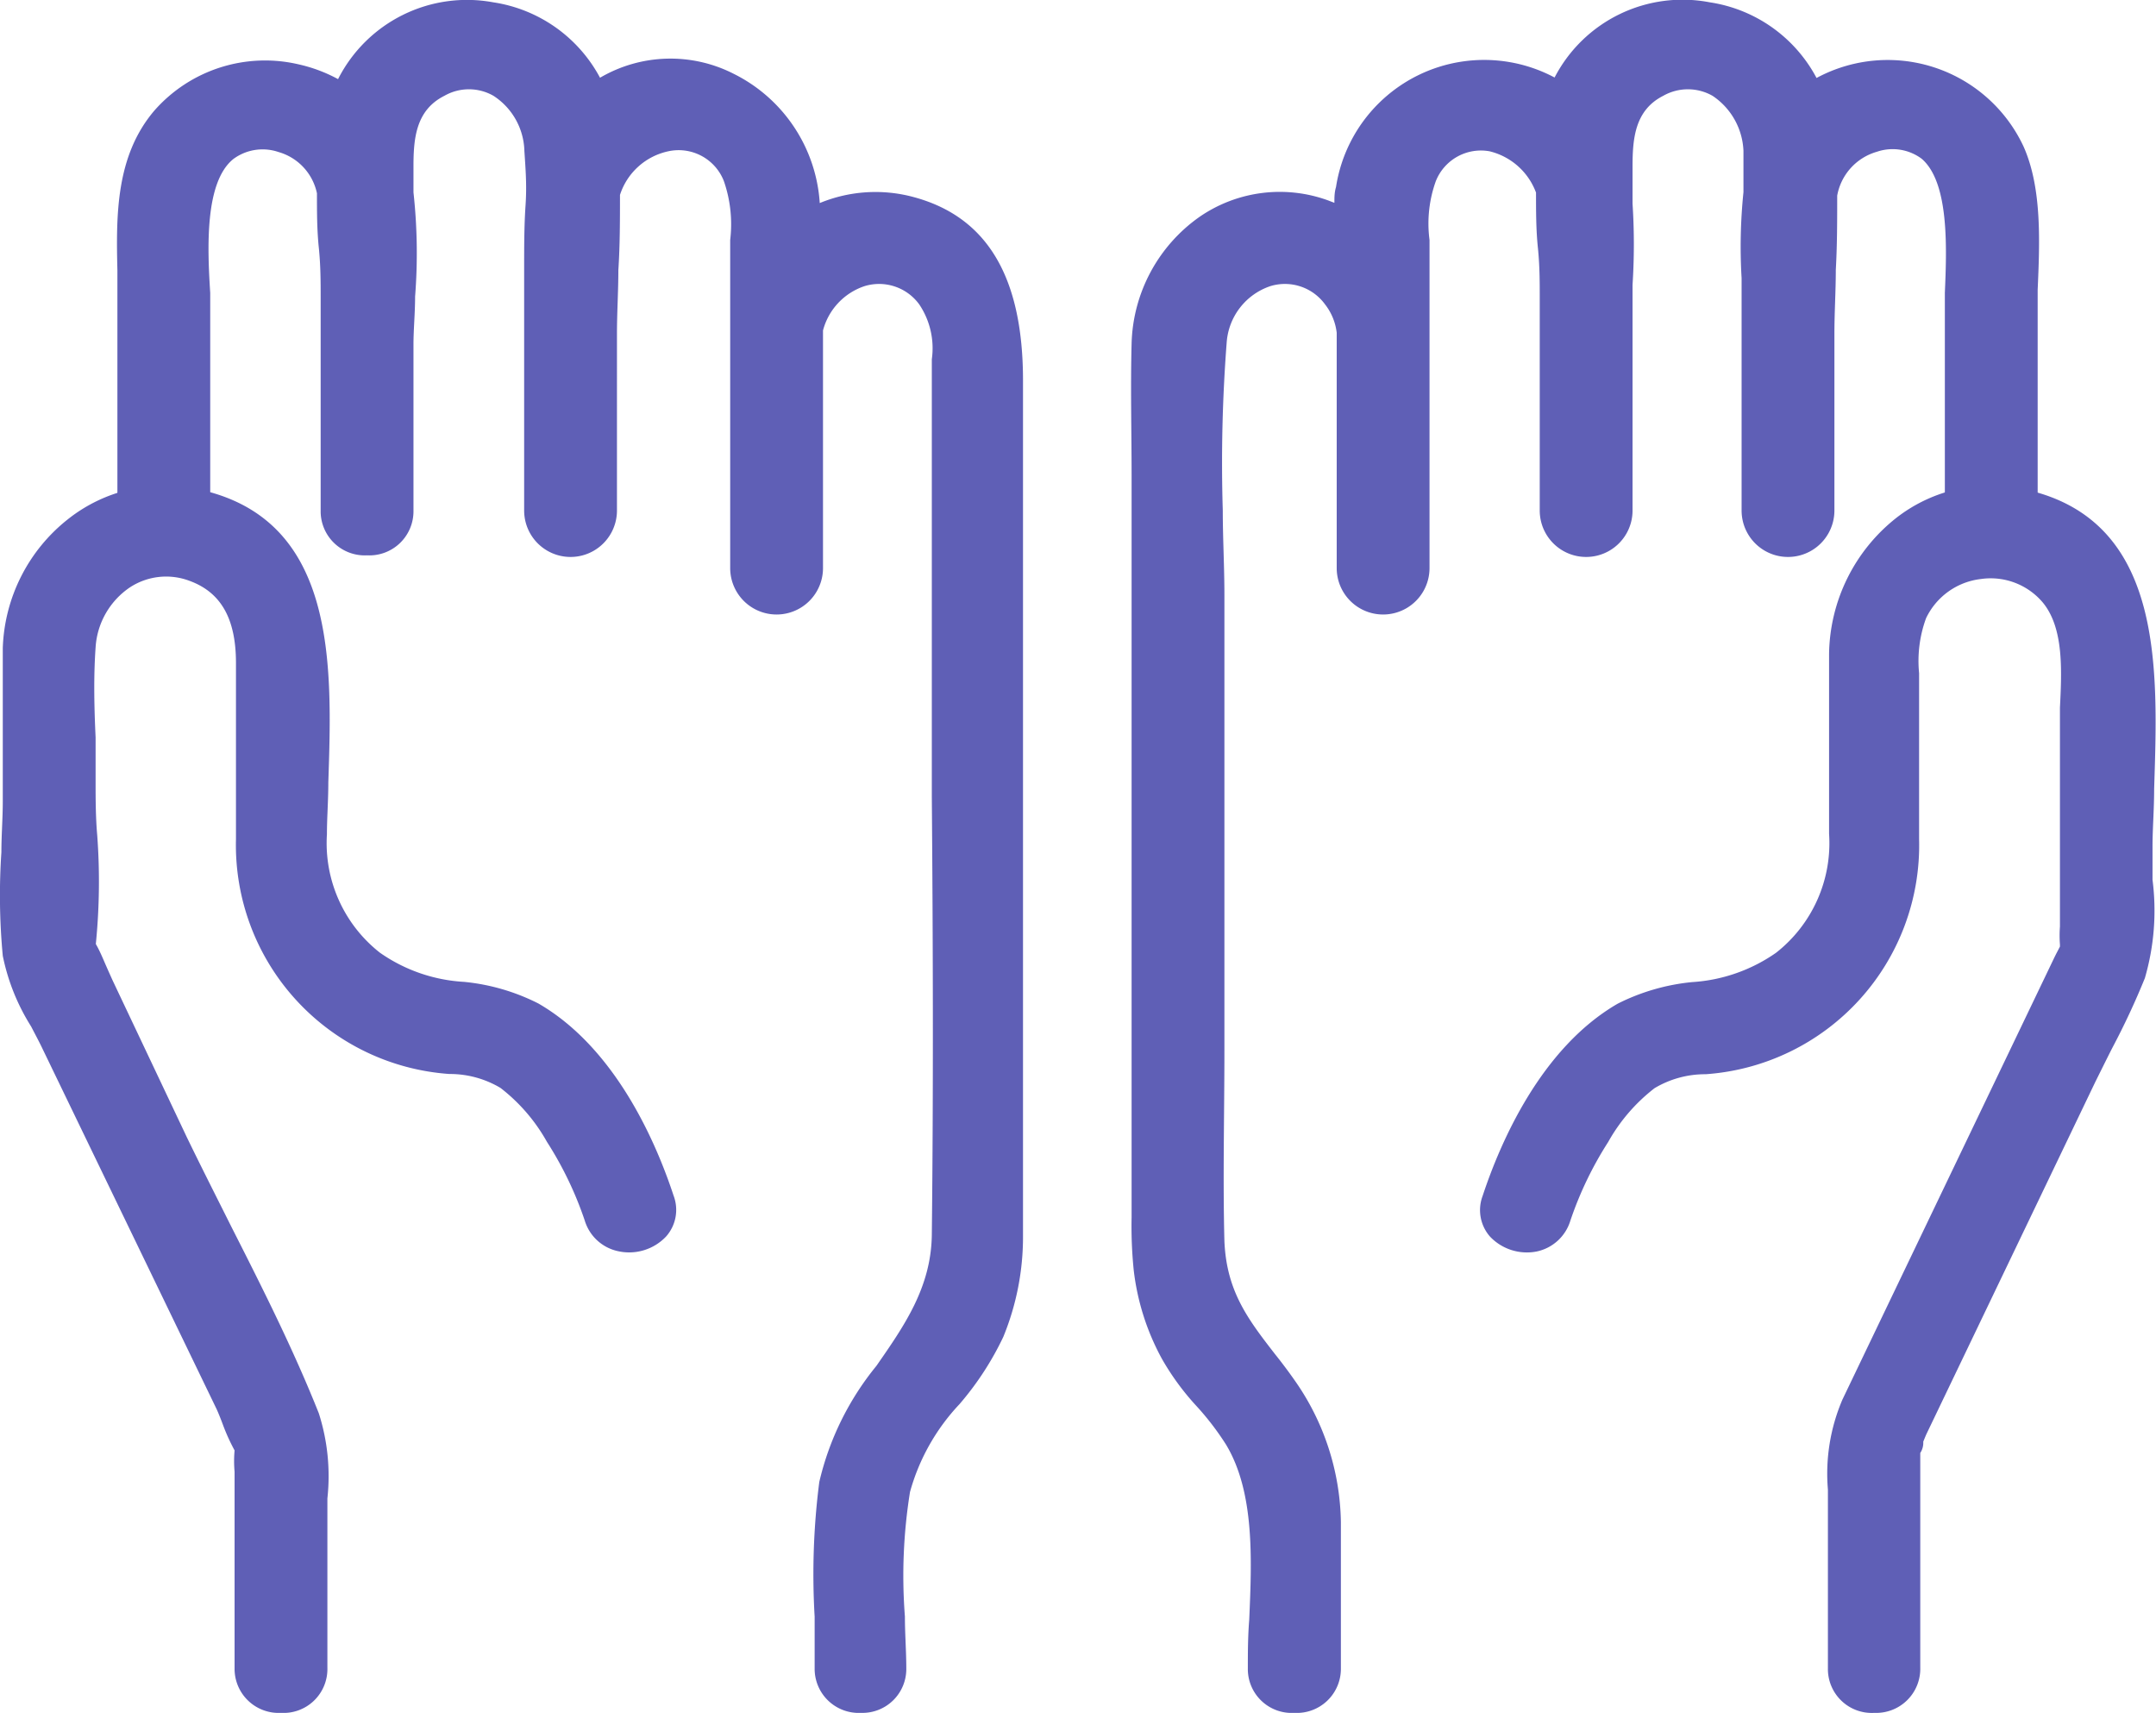
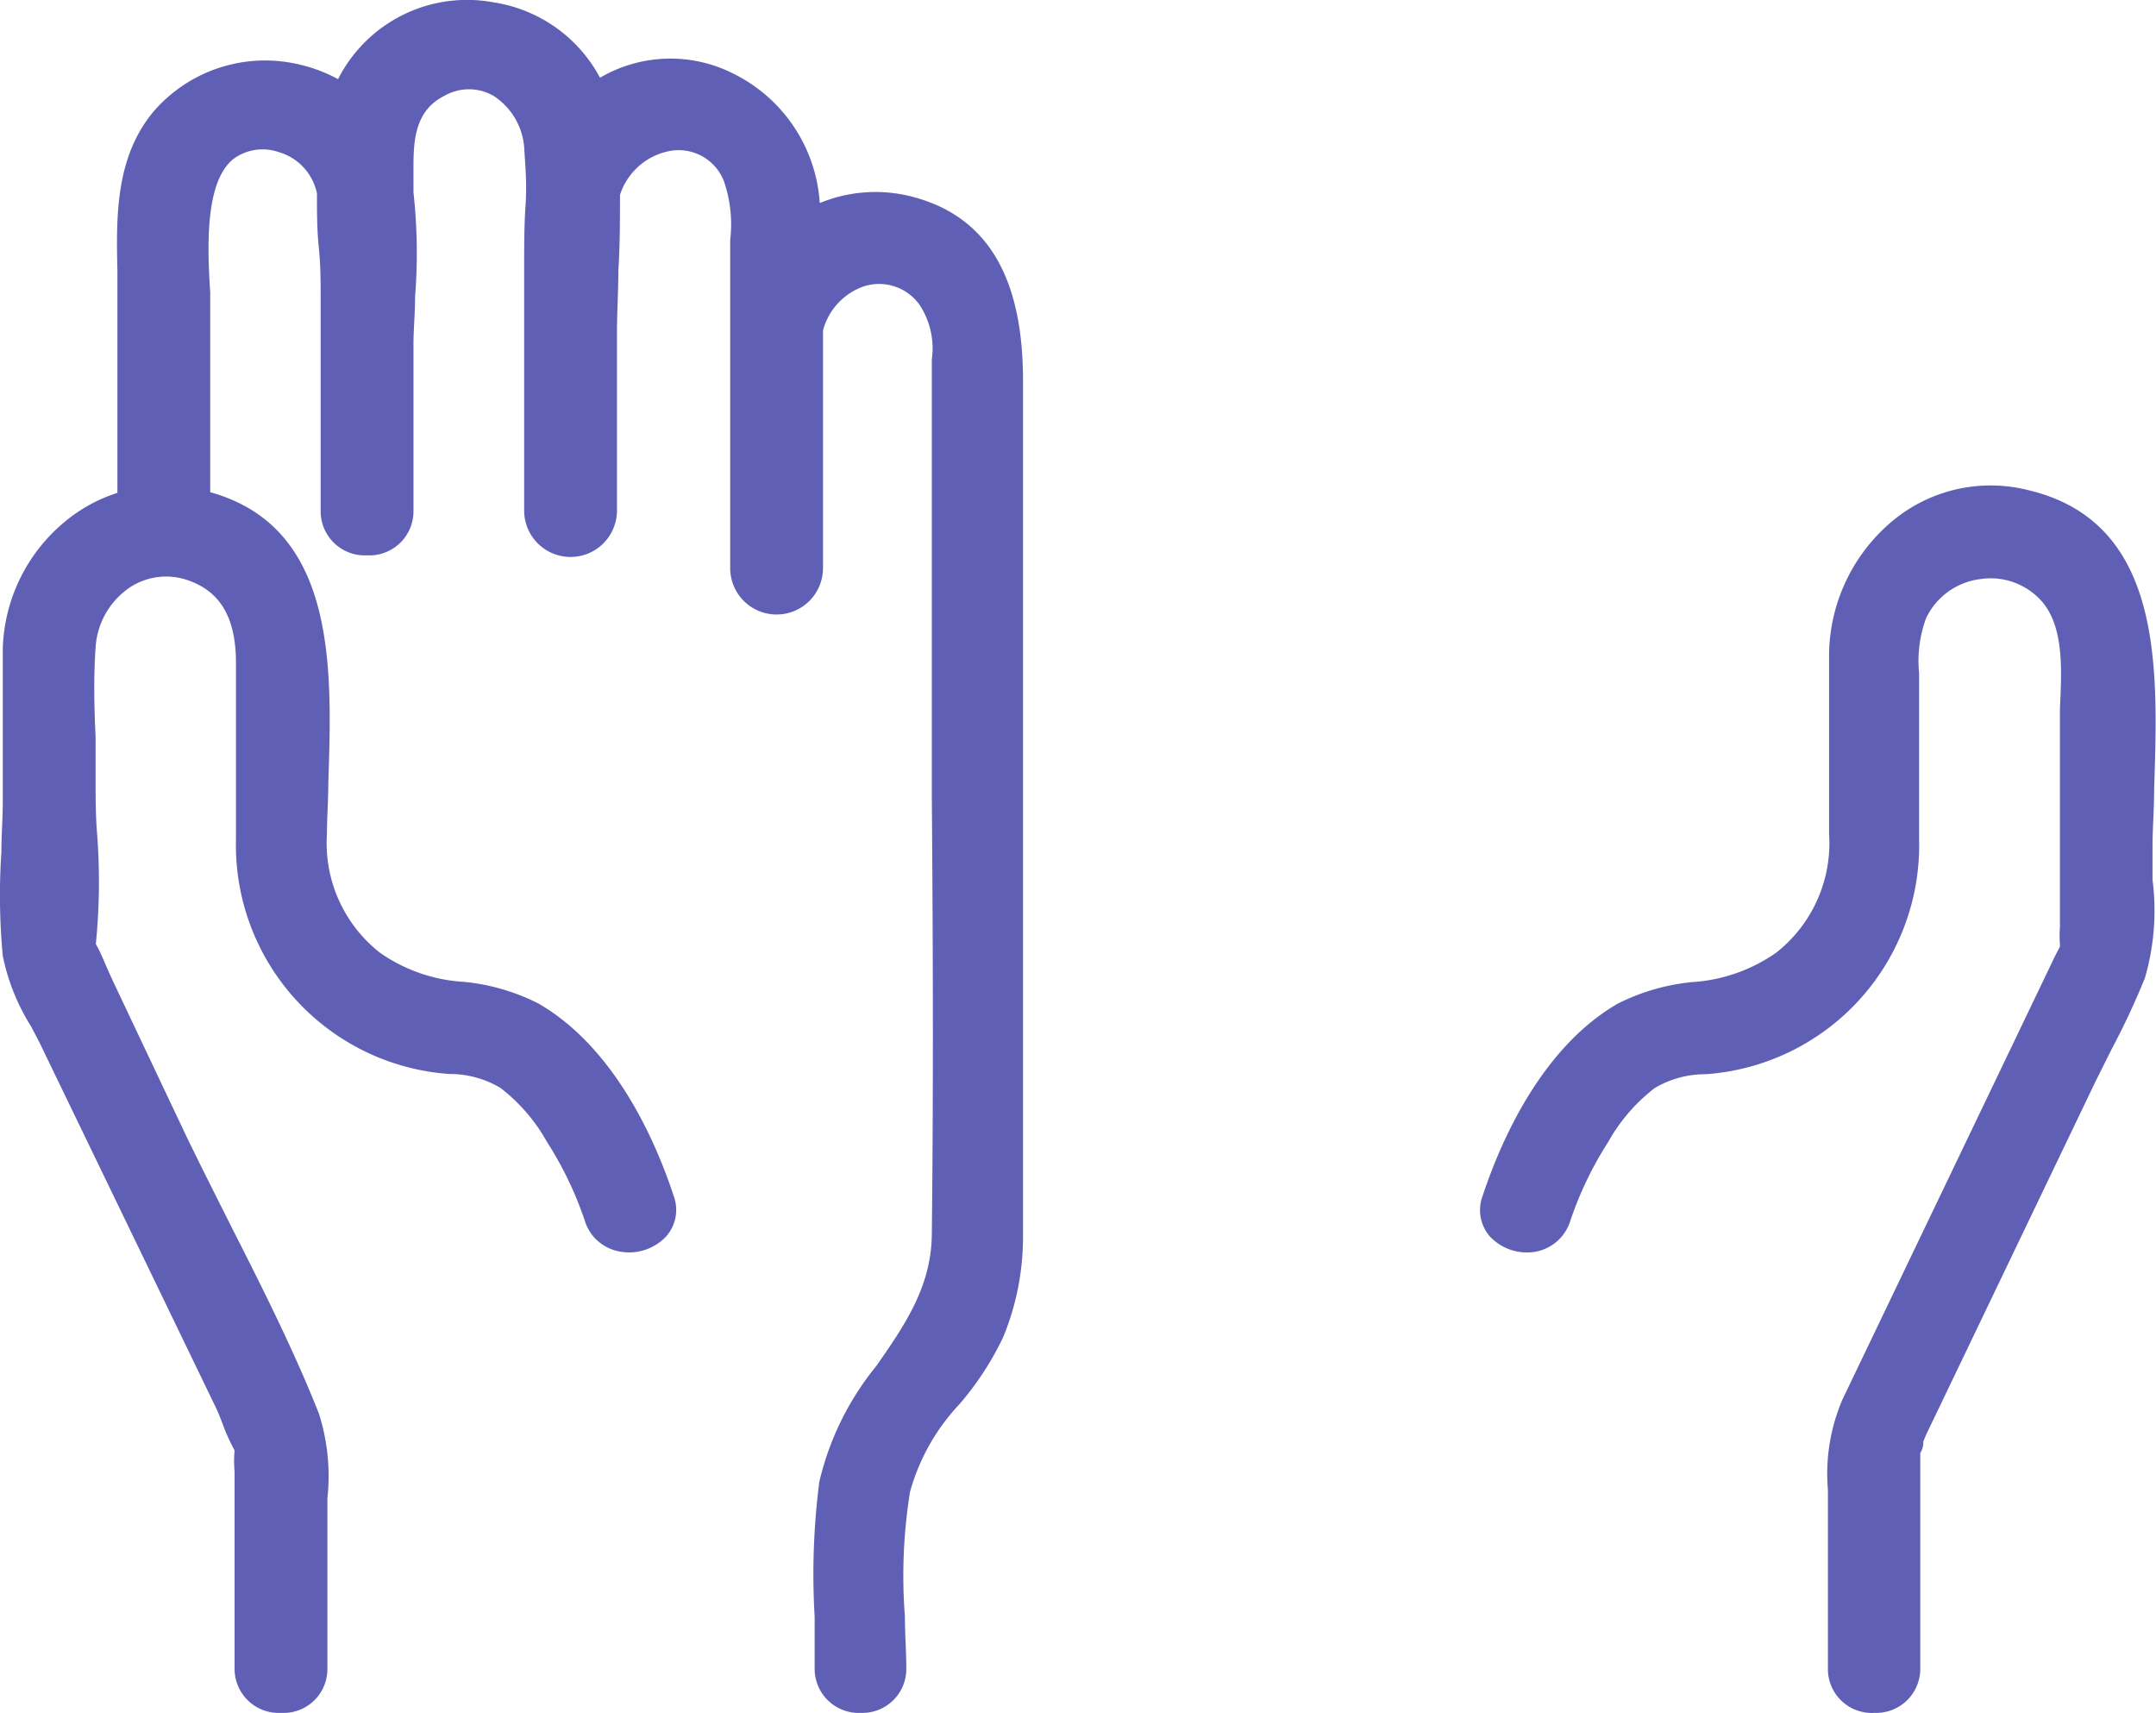
<svg xmlns="http://www.w3.org/2000/svg" width="92.92" height="73.81" viewBox="0 0 92.92 73.81">
  <title>Asset 7</title>
  <g id="Layer_2" data-name="Layer 2">
    <g id="Layer_1-2" data-name="Layer 1">
      <path d="M67.53,52.54a15.56,15.56,0,0,1,1.65-3.44,7.79,7.79,0,0,1,2.09-2.37c1-.71,2.12-.54,3.32-.75a10,10,0,0,0,8-10.09,1.81,1.81,0,0,0-3.62,0V36a1.81,1.81,0,0,0,3.62,0V29.53a7,7,0,0,1,.31-3,3.22,3.22,0,0,1,5.32-.71c1.2,1.44.75,4.07.75,5.81v7.89c0,.36,0,.75,0,1.11s-.19.73.13.07c.48-1-.3.42-.4.63l-2.79,5.82L79.59,60.38A8.66,8.66,0,0,0,79,64.49v7.4a1.81,1.81,0,0,0,3.62,0V64.67c0-.16.07-2.58,0-2.59.57.1-.59,1.32-.11.6a7.1,7.1,0,0,0,.42-.88l7.3-15.23c.7-1.46,1.54-2.93,2.13-4.44.64-1.66.26-3.88.26-5.62,0-5.17,1.53-13.62-5.25-15.23-4.48-1.06-8.28,2.53-8.37,6.9,0,2.62,0,5.24,0,7.86a1.81,1.81,0,0,0,3.62,0v-.15a1.81,1.81,0,0,0-3.62,0,6.24,6.24,0,0,1-2.35,5.3c-2.06,1.66-4.63.94-6.84,2.21-2.88,1.66-4.73,5.11-5.74,8.18-.73,2.21,2.76,3.16,3.49,1Z" style="fill:#5f5fb6" />
      <path d="M80.78,73.81a1.89,1.89,0,0,1-2-1.92v-7.7a8.11,8.11,0,0,1,.63-3.89l9.11-19c.1-.21.19-.37.26-.51v-.09a5,5,0,0,1,0-.77c0-.12,0-.24,0-.36V31.65c0-.36,0-.74,0-1.15.08-1.62.17-3.45-.75-4.55a2.94,2.94,0,0,0-2.65-1,3,3,0,0,0-2.37,1.69,5.35,5.35,0,0,0-.3,2.37c0,.18,0,.36,0,.53v6.63a9.89,9.89,0,0,1-9.2,10.12,4.26,4.26,0,0,0-2.2.6,7.64,7.64,0,0,0-2,2.32,15.39,15.39,0,0,0-1.63,3.39h0a1.93,1.93,0,0,1-1.46,1.33,2.19,2.19,0,0,1-2-.64,1.73,1.73,0,0,1-.32-1.76c.75-2.27,2.5-6.36,5.82-8.28a9.06,9.06,0,0,1,3.21-.93,7.08,7.08,0,0,0,3.61-1.26,6,6,0,0,0,2.29-5.13c0-.83,0-1.67,0-2.5,0-1.72,0-3.5,0-5.25a7.6,7.6,0,0,1,2.88-5.85,6.61,6.61,0,0,1,5.7-1.21C93.3,22.51,93,28.9,92.84,34c0,.88-.07,1.71-.07,2.47,0,.45,0,.93,0,1.44a10.41,10.41,0,0,1-.33,4.24,32.71,32.71,0,0,1-1.4,3c-.25.49-.5,1-.73,1.46l-7.3,15.22-.12.29v.05a.79.79,0,0,1-.13.44c0,.37,0,.91,0,1.73v7.51A1.9,1.9,0,0,1,80.78,73.81Zm8.14-32.5a.67.67,0,0,1-.06.12l-9.11,19a7.88,7.88,0,0,0-.6,3.73v7.7a1.63,1.63,0,0,0,3.26,0V64.67s0-.14,0-.3c0-.52,0-1,0-1.3l-.12,0-.09-.1c-.11-.12,0-.27.1-.43a1.28,1.28,0,0,0,.11-.2c0-.13,0-.22,0-.25l.14,0,0,0,0-.16h0c0-.07,0-.13.08-.19L90,46.5c.23-.49.48-1,.73-1.47.49-1,1-2,1.39-3a10.17,10.17,0,0,0,.3-4.09c0-.51,0-1,0-1.46,0-.77,0-1.6.07-2.48.2-5,.45-11.24-5.19-12.58A6.3,6.3,0,0,0,81.9,22.6a7.3,7.3,0,0,0-2.75,5.58c0,1.74,0,3.52,0,5.24,0,.44,0,.88,0,1.33a2.11,2.11,0,0,1,3.26,0V29.53c0-.17,0-.35,0-.52a5.7,5.7,0,0,1,.34-2.53,3.38,3.38,0,0,1,2.64-1.9,3.29,3.29,0,0,1,3,1.14c1,1.2.92,3.19.84,4.79,0,.41,0,.79,0,1.14v7.89c0,.12,0,.25,0,.37v.33a.13.13,0,0,1,.1-.05h.1l.06.09c.07.09,0,.13-.14.53a2.73,2.73,0,0,0-.16.36h0a.18.18,0,0,1-.1.11Zm-9.84-4.23a6.12,6.12,0,0,1-2.34,4.25A7.53,7.53,0,0,1,73,42.67a8.59,8.59,0,0,0-3.09.88c-3.22,1.86-4.93,5.86-5.66,8.08A1.34,1.34,0,0,0,64.46,53a1.81,1.81,0,0,0,1.7.53,1.58,1.58,0,0,0,1.2-1.09h0A15.68,15.68,0,0,1,69,49a8,8,0,0,1,2.14-2.43,4.62,4.62,0,0,1,2.37-.66c.33,0,.67-.06,1-.12a9.6,9.6,0,0,0,7.77-8.5A2.12,2.12,0,0,1,79.08,37.08Zm.07-1.19V36a1.54,1.54,0,0,0,1.63,1.57,1.71,1.71,0,0,0,1.13-.4,1.47,1.47,0,0,0,.5-1.07v-.25a1.63,1.63,0,0,0-3.26,0Z" style="fill:#5f5fb6" />
-       <path d="M87.59,21.69v-7.4c0-2.43.48-5.62-.54-7.91a6.23,6.23,0,0,0-10.93-.69c-1.34,2.22-.9,5.32-.9,7.81V22a1.81,1.81,0,0,0,3.62,0V14.38c0-2.91.33-6-.07-8.91A6.2,6.2,0,0,0,67.13,3.53c-1.3,2.58-.66,6.51-.66,9.29V22a1.81,1.81,0,0,0,3.62,0V13.88c0-2.77.53-6.22-1.17-8.6A6.22,6.22,0,0,0,57.79,8.09a61.4,61.4,0,0,0-.06,8.14v8.25a1.81,1.81,0,0,0,3.61,0V16.73c0-3.29-.51-6.67-4.12-7.92-4.22-1.46-8.1,1.78-8.24,6-.1,2.82,0,5.66,0,8.48V52.38a20.68,20.68,0,0,0,.08,2.36,10.52,10.52,0,0,0,1.2,3.78c.75,1.36,2,2.32,2.77,3.64,1.6,2.69.95,6.71.95,9.73a1.81,1.81,0,0,0,3.61,0c0-2.1.07-4.2,0-6.3a10.8,10.8,0,0,0-1.94-6c-1.49-2.07-2.95-3.36-3.06-6.08-.16-4.09,0-8.21,0-12.3V25.62c0-3.61-.3-7.32,0-10.9C52.78,12.46,55.5,11,57.15,13c.76.93.58,2.27.58,3.39v8.08a1.81,1.81,0,0,0,3.61,0V11.08a8,8,0,0,1,.27-3.35C62.92,5.07,66.26,6.51,66.47,9c.12,1.35,0,2.76,0,4.11V22a1.81,1.81,0,0,0,3.62,0V7.16c0-1.27.12-2.55,1.42-3.2,2-1,3.64.66,3.71,2.54.12,2.8,0,5.64,0,8.45V22a1.81,1.81,0,0,0,3.62,0V14.26c0-2.14-.94-7.19,2-7.88,4-1,3.16,5.11,3.16,7.32v8a1.81,1.81,0,0,0,3.62,0Z" style="fill:#5f5fb6" />
-       <path d="M55.78,73.81a1.89,1.89,0,0,1-2-1.92c0-.66,0-1.36.06-2.1.11-2.57.24-5.48-1-7.54a11.86,11.86,0,0,0-1.3-1.69,11.1,11.1,0,0,1-1.46-2,10.47,10.47,0,0,1-1.22-3.84,18.65,18.65,0,0,1-.09-2.25V23.3c0-.94,0-1.88,0-2.82,0-1.86-.05-3.78,0-5.67a6.89,6.89,0,0,1,2.92-5.46,6.09,6.09,0,0,1,5.56-.71l.26.1c0-.23,0-.45.07-.68A6.46,6.46,0,0,1,67,3.34,6.21,6.21,0,0,1,73.69.1a6.26,6.26,0,0,1,4.6,3.26,6.46,6.46,0,0,1,8.92,2.95c.8,1.79.7,4.12.61,6.18,0,.63,0,1.23,0,1.8v7.4a2,2,0,0,1-4,0v-8c0-.3,0-.66,0-1.07.08-1.89.2-4.75-1-5.78a2.1,2.1,0,0,0-1.93-.3,2.41,2.41,0,0,0-1.71,1.89c0,1.07,0,2.14-.06,3.2,0,.9-.06,1.84-.06,2.74V22a2,2,0,0,1-4,0V13.5c0-.49,0-1,0-1.51a23,23,0,0,1,.08-3.71c0-.6,0-1.19,0-1.78a3,3,0,0,0-1.33-2.37,2.15,2.15,0,0,0-2.13,0c-1.22.62-1.32,1.84-1.32,3.05V8.78a27.16,27.16,0,0,1,0,3.49c0,.56,0,1.09,0,1.61V22a2,2,0,0,1-4,0V12.82c0-.66,0-1.38-.08-2.15s-.08-1.57-.08-2.37a2.85,2.85,0,0,0-2-1.78,2.09,2.09,0,0,0-2.32,1.29,5.4,5.4,0,0,0-.27,2.53c0,.25,0,.5,0,.74v13.4a2,2,0,0,1-4,0V16.23c0-.62,0-1.26,0-1.89a2.44,2.44,0,0,0-.5-1.22,2.14,2.14,0,0,0-2.36-.79,2.77,2.77,0,0,0-1.88,2.4A67.63,67.63,0,0,0,52.7,22c0,1.2.07,2.43.07,3.63V41.19c0,1.36,0,2.75,0,4.1,0,2.69-.07,5.47,0,8.19.09,2.15,1,3.35,2.18,4.87.28.35.56.72.84,1.12a10.89,10.89,0,0,1,2,6.12c0,1.4,0,2.82,0,4.2,0,.7,0,1.4,0,2.1A1.9,1.9,0,0,1,55.78,73.81ZM55.15,8.63a5.65,5.65,0,0,0-3.22,1,6.57,6.57,0,0,0-2.78,5.18c-.06,1.88,0,3.8,0,5.65,0,.94,0,1.89,0,2.83V52.51a18,18,0,0,0,.09,2.21,10.15,10.15,0,0,0,1.18,3.71,10.62,10.62,0,0,0,1.42,1.89,12.76,12.76,0,0,1,1.34,1.74c1.28,2.16,1.15,5.13,1,7.75,0,.73-.07,1.43-.07,2.08a1.63,1.63,0,0,0,3.26,0c0-.7,0-1.4,0-2.1,0-1.38,0-2.8,0-4.19a10.5,10.5,0,0,0-1.91-5.93c-.28-.39-.56-.75-.83-1.1-1.16-1.51-2.17-2.81-2.26-5.07-.11-2.73-.07-5.52,0-8.22,0-1.34,0-2.73,0-4.09V25.62c0-1.2,0-2.43-.06-3.62a65.87,65.87,0,0,1,.06-7.3A3.18,3.18,0,0,1,54.54,12a2.49,2.49,0,0,1,2.75.92,1.44,1.44,0,0,1,.18.25,36.28,36.28,0,0,1,0-4L57.16,9A6.21,6.21,0,0,0,55.15,8.63ZM57.9,24.48a1.54,1.54,0,0,0,1.63,1.57,1.71,1.71,0,0,0,1.13-.4,1.48,1.48,0,0,0,.5-1.17V16.73c0-2.93-.41-6.06-3.31-7.46a44.23,44.23,0,0,0,0,4.46c0,.19,0,.39,0,.59a8.72,8.72,0,0,1,0,1.53c0,.19,0,.37,0,.55ZM75.4,22a1.63,1.63,0,0,0,3.26,0V14.26c0-.37,0-.82-.06-1.34a15,15,0,0,1,.19-4.53,25.22,25.22,0,0,0-.19-2.9,6.25,6.25,0,0,0-.46-1.63,5.82,5.82,0,0,0-1.87,1.92,6.68,6.68,0,0,0-.82,2.52c0,1.29,0,2.58,0,3.84,0,.94,0,1.87,0,2.81Zm-8.75,0a1.63,1.63,0,0,0,3.26,0V8.8a6.93,6.93,0,0,0-1.14-3.41,5.71,5.71,0,0,0-1.6-1.54,10.89,10.89,0,0,0-.68,4.4,2.71,2.71,0,0,1,.16.75,25.57,25.57,0,0,1,0,2.77c0,.45,0,.91,0,1.35Zm15-15.9a2.15,2.15,0,0,1,1.4.47c1.39,1.15,1.26,4.11,1.18,6.07,0,.41,0,.77,0,1.06v8a1.63,1.63,0,0,0,3.26,0v-7.4c0-.57,0-1.18,0-1.82.09-2,.19-4.3-.57-6A5.9,5.9,0,0,0,81.77,3a6,6,0,0,0-3.32.72A6.38,6.38,0,0,1,79,5.44a20.39,20.39,0,0,1,.17,2.07,2.42,2.42,0,0,1,1.65-1.3A3.73,3.73,0,0,1,81.61,6.1ZM57.88,8.88a5.82,5.82,0,0,1,3.28,4.19v-2c0-.23,0-.48,0-.73a5.66,5.66,0,0,1,.31-2.7,2.44,2.44,0,0,1,2.7-1.48,3.12,3.12,0,0,1,2,1.36,10.21,10.21,0,0,1,.72-3.86A6.09,6.09,0,0,0,58,8.11C57.93,8.37,57.91,8.63,57.88,8.88Zm9.45-5.36a6.34,6.34,0,0,1,1.73,1.66,5.91,5.91,0,0,1,.85,1.75c0-1.19.2-2.47,1.52-3.13a2.5,2.5,0,0,1,2.47,0,3.29,3.29,0,0,1,1.5,2.67c0,.11,0,.22,0,.32A5.32,5.32,0,0,1,76,5.59a6.26,6.26,0,0,1,2-2A5.89,5.89,0,0,0,73.63.45,5.86,5.86,0,0,0,67.33,3.52Z" style="fill:#5f5fb6" />
      <path d="M28.85,51.58c-1-3.07-2.86-6.52-5.74-8.18-2.21-1.27-4.78-.55-6.85-2.21a6.27,6.27,0,0,1-2.35-5.3,1.81,1.81,0,0,0-3.61,0V36a1.81,1.81,0,0,0,3.61,0c0-5.23,1.41-13.42-5.52-14.8A6.87,6.87,0,0,0,.3,27.92c-.09,2.2,0,4.42,0,6.62a54.32,54.32,0,0,0,0,6.63c.17,1.36,1.13,2.77,1.71,4l7.43,15.5a10,10,0,0,0,1,2.11c.42.49.07-.92-.15-.53s0,1.23,0,1.58v8.07a1.81,1.81,0,0,0,3.61,0v-6.3c0-1.54.24-3.2-.34-4.65C12,56.91,9.77,53,7.89,49.09L4.66,42.35a17.64,17.64,0,0,0-.81-1.7c-.58-.93-.08,1.13.06.08a50.81,50.81,0,0,0,0-7c0-1.93-.13-3.9,0-5.83a3.24,3.24,0,0,1,4.29-3c1.67.6,2.08,2.12,2.1,3.7,0,2.48,0,5,0,7.43a1.81,1.81,0,0,0,3.61,0v-.15a1.81,1.81,0,0,0-3.61,0A10,10,0,0,0,18.3,46c1.2.21,2.27,0,3.32.75a7.79,7.79,0,0,1,2.09,2.37,16,16,0,0,1,1.65,3.44c.73,2.2,4.22,1.25,3.49-1Z" style="fill:#5f5fb6" />
      <path d="M12.11,73.81a1.9,1.9,0,0,1-2-1.92V63.82c0-.1,0-.24,0-.4a5.09,5.09,0,0,1,0-.92,8.41,8.41,0,0,1-.5-1.1c-.09-.24-.18-.47-.27-.67L1.85,45.23c-.15-.32-.33-.65-.51-1A9.08,9.08,0,0,1,.12,41.19a27.76,27.76,0,0,1-.06-4.47c0-.72.06-1.47.06-2.18s0-1.46,0-2.2c0-1.45,0-3,0-4.42a7.38,7.38,0,0,1,2.8-5.54,6.69,6.69,0,0,1,5.51-1.32c6.11,1.22,5.89,7.56,5.72,12.66,0,.79-.06,1.53-.06,2.23a6,6,0,0,0,2.28,5.1A7,7,0,0,0,20,42.31a9,9,0,0,1,3.2.93c3.33,1.92,5.08,6,5.83,8.28a1.73,1.73,0,0,1-.32,1.76,2.19,2.19,0,0,1-2.05.64,1.92,1.92,0,0,1-1.46-1.33,15.39,15.39,0,0,0-1.63-3.39,7.64,7.64,0,0,0-2-2.32,4.26,4.26,0,0,0-2.2-.6,9.89,9.89,0,0,1-9.2-10.12v-.27h0c0-.78,0-1.55,0-2.32,0-1.62,0-3.3,0-5,0-1.93-.66-3.05-2-3.54a2.85,2.85,0,0,0-2.57.28,3.37,3.37,0,0,0-1.48,2.59c-.09,1.27-.06,2.59,0,3.87,0,.65,0,1.3,0,1.94s0,1.49.07,2.28a27.12,27.12,0,0,1-.06,4.69c.18.31.32.66.47,1s.17.38.25.56L8.05,49c.63,1.3,1.3,2.62,1.94,3.9,1.31,2.58,2.66,5.26,3.75,8a8.88,8.88,0,0,1,.37,3.67c0,.35,0,.7,0,1v6.3A1.89,1.89,0,0,1,12.11,73.81ZM10.41,63c0,.15,0,.29,0,.4s0,.34,0,.44v8.07a1.53,1.53,0,0,0,1.63,1.56,1.53,1.53,0,0,0,1.62-1.56v-6.3c0-.34,0-.7,0-1A8.68,8.68,0,0,0,13.4,61c-1.07-2.69-2.42-5.35-3.72-7.93C9,51.8,8.36,50.47,7.73,49.17L4.5,42.43c-.09-.19-.17-.38-.26-.58s-.2-.46-.31-.69a.3.3,0,0,1-.14.06c-.24,0-.33-.32-.37-.51s-.08-.39.13-.47a.22.22,0,0,1,.24,0A28.69,28.69,0,0,0,3.8,36c0-.76-.07-1.55-.07-2.29s0-1.28,0-1.93c0-1.29-.06-2.62,0-3.91a3.72,3.72,0,0,1,1.65-2.86,3.2,3.2,0,0,1,2.89-.31c1.94.71,2.19,2.55,2.21,3.87,0,1.65,0,3.33,0,5v1.17a1.73,1.73,0,0,1,.26-.28A2.11,2.11,0,0,1,12.1,34a2,2,0,0,1,1.65.8c0-.34,0-.7,0-1.06.17-5,.39-11.14-5.43-12.3a6.32,6.32,0,0,0-5.22,1.25A7,7,0,0,0,.48,27.93c-.07,1.46,0,3,0,4.41,0,.74,0,1.47,0,2.2s0,1.47-.06,2.19a28.15,28.15,0,0,0,0,4.41,9.07,9.07,0,0,0,1.18,2.93c.19.35.37.68.52,1L9.6,60.58c.1.2.19.44.28.68s.22.54.34.79a.24.24,0,0,1,.21,0c.27,0,.38.55.39.68s0,.31-.14.36A.28.28,0,0,1,10.41,63Zm.15-25.69a9.59,9.59,0,0,0,7.77,8.51c.35.06.69.09,1,.12a4.62,4.62,0,0,1,2.37.66A8,8,0,0,1,23.86,49a16.13,16.13,0,0,1,1.67,3.47,1.57,1.57,0,0,0,1.19,1.09A1.83,1.83,0,0,0,28.43,53a1.36,1.36,0,0,0,.25-1.41h0C28,49.41,26.24,45.41,23,43.55a8.65,8.65,0,0,0-3.09-.88,7.53,7.53,0,0,1-3.78-1.34,6.17,6.17,0,0,1-2.35-4.25A2.1,2.1,0,0,1,10.56,37.29Zm-.08-1.15a1.54,1.54,0,0,0,1.63,1.47A1.53,1.53,0,0,0,13.73,36v-.15a1.53,1.53,0,0,0-1.63-1.57,1.53,1.53,0,0,0-1.62,1.56v.26Z" style="fill:#5f5fb6" />
      <path d="M8.91,21.69v-8c0-2.21-.88-8.28,3.17-7.32,2.9.69,2,5.74,2,7.88V22a1.81,1.81,0,0,0,3.61,0V7.16c0-1.27.12-2.55,1.43-3.2C21,3,22.72,4.62,22.8,6.5c.12,2.8,0,5.64,0,8.45V22a1.81,1.81,0,0,0,3.61,0V13.12c0-1.35-.11-2.76,0-4.11C26.63,6.5,30,5.07,31.28,7.73a8,8,0,0,1,.27,3.35v13.4a1.81,1.81,0,0,0,3.61,0v-7c0-.89-.07-1.82,0-2.71.19-2.26,2.91-3.74,4.56-1.71a4.11,4.11,0,0,1,.58,2.81v9c0,9.45.11,18.91,0,28.36,0,4.31-4.15,6.51-4.85,10.71a49.65,49.65,0,0,0-.15,8,1.81,1.81,0,0,0,3.61,0c0-2.46-.36-5.22.13-7.64.55-2.69,3-4.24,4-6.71a11.35,11.35,0,0,0,.83-4.27c.07-5.22,0-10.45,0-15.67V16.4c0-3.38-.87-6.76-4.62-7.75a6.25,6.25,0,0,0-6.71,2.57,7.76,7.76,0,0,0-1,4.47v8.79a1.81,1.81,0,0,0,3.61,0c0-5.16.2-10.35,0-15.5C35,4.07,29.59.88,25.38,3.87c-2.91,2.07-2.58,5.4-2.58,8.53V22a1.81,1.81,0,0,0,3.61,0V14.38c0-2.91.33-6-.06-8.91A6.21,6.21,0,0,0,14.7,3.53c-1.3,2.58-.65,6.51-.65,9.29V22a1.81,1.81,0,0,0,3.61,0V14.85c0-2.36.42-5.21-.2-7.53A6.23,6.23,0,0,0,6.77,4.9c-1.9,2.23-1.47,5.31-1.47,8v8.76a1.81,1.81,0,0,0,3.61,0Z" style="fill:#5f5fb6" />
      <path d="M37.11,73.81a1.9,1.9,0,0,1-2-1.92c0-.73,0-1.49,0-2.22a31.23,31.23,0,0,1,.2-5.81,12.32,12.32,0,0,1,2.46-5c1.21-1.74,2.36-3.39,2.39-5.65.07-6.29.05-12.7,0-18.9q0-4.73,0-9.45V15.48a3.39,3.39,0,0,0-.54-2.36,2.14,2.14,0,0,0-2.36-.79,2.75,2.75,0,0,0-1.79,1.91c0,1.71,0,3.41,0,5.08s0,3.44,0,5.16a2,2,0,0,1-4,0V11.08c0-.23,0-.48,0-.74a5.67,5.67,0,0,0-.27-2.53A2.09,2.09,0,0,0,28.8,6.52,2.8,2.8,0,0,0,26.72,8.4c0,1.08,0,2.17-.07,3.24,0,.9-.06,1.84-.06,2.74V22a2,2,0,0,1-4,0V12.4c0-.29,0-.57,0-.86,0-.9,0-1.81.06-2.69s0-1.57-.05-2.35a2.92,2.92,0,0,0-1.33-2.37,2.13,2.13,0,0,0-2.12,0c-1.23.62-1.33,1.84-1.33,3.05V8.29a24,24,0,0,1,.07,4.49c0,.72-.07,1.41-.07,2.07V22a1.9,1.9,0,0,1-2,1.93,1.9,1.9,0,0,1-2-1.93V12.82c0-.66,0-1.38-.08-2.15s-.08-1.55-.08-2.34A2.35,2.35,0,0,0,12,6.55a2.12,2.12,0,0,0-1.94.3c-1.25,1-1.12,3.88-1,5.77,0,.41,0,.78,0,1.08v8a1.9,1.9,0,0,1-2,1.93,1.9,1.9,0,0,1-2-1.93V12.93c0-.41,0-.84,0-1.27C5,9.23,5,6.72,6.64,4.78a6.35,6.35,0,0,1,6.26-2,6.55,6.55,0,0,1,1.67.63A6.23,6.23,0,0,1,21.26.1a6.27,6.27,0,0,1,4.6,3.25,6,6,0,0,1,5.76-.17,6.7,6.7,0,0,1,3.71,5.57,6.29,6.29,0,0,1,4-.27c3.2.84,4.76,3.43,4.76,7.92V37.6c0,1.74,0,3.48,0,5.22,0,3.43,0,7,0,10.45a11.34,11.34,0,0,1-.85,4.34,12.93,12.93,0,0,1-1.89,2.9,9,9,0,0,0-2.13,3.78A22.77,22.77,0,0,0,39,69.66c0,.74.06,1.5.06,2.23A1.89,1.89,0,0,1,37.11,73.81Zm.75-61.94a2.55,2.55,0,0,1,2,1,3.72,3.72,0,0,1,.62,2.59v9.33c0,3.15,0,6.3,0,9.45,0,6.2,0,12.61,0,18.91,0,2.37-1.26,4.13-2.45,5.84a12.08,12.08,0,0,0-2.39,4.9,30.42,30.42,0,0,0-.2,5.74c0,.73,0,1.49,0,2.23a1.63,1.63,0,0,0,3.26,0c0-.72,0-1.45-.06-2.22a23.6,23.6,0,0,1,.2-5.46,9.49,9.49,0,0,1,2.2-3.93,12.22,12.22,0,0,0,1.84-2.8,11,11,0,0,0,.82-4.22c.05-3.47,0-7,0-10.44,0-1.74,0-3.48,0-5.22V16.4c0-4.3-1.47-6.78-4.49-7.58a6,6,0,0,0-3.89.33c0,1.39.07,2.8.07,4.2A3.08,3.08,0,0,1,37.11,12,2.78,2.78,0,0,1,37.86,11.87ZM31.72,24.48a1.63,1.63,0,0,0,3.26,0v-7c0-.3,0-.6,0-.9a16,16,0,0,1,0-1.83,4,4,0,0,1,.09-.5c0-1.63,0-3.26-.07-4.88a5.77,5.77,0,0,0-2.27,2,7.56,7.56,0,0,0-1,4.37ZM23,22a1.63,1.63,0,0,0,3.25,0V13.12c0-.44,0-.9,0-1.35a25.58,25.58,0,0,1,0-2.77,3.46,3.46,0,0,1,.13-.64,22.68,22.68,0,0,0-.19-2.87,6.25,6.25,0,0,0-.46-1.63L25.49,4A6.13,6.13,0,0,0,23,8.88c0,1.09,0,2.19,0,3.26S23,14,23,15Zm-8.75,0a1.53,1.53,0,0,0,1.63,1.57A1.53,1.53,0,0,0,17.48,22V8.32a6.94,6.94,0,0,0-.19-1,5.78,5.78,0,0,0-2.56-3.49,11,11,0,0,0-.67,4.39,14.32,14.32,0,0,1,.22,4.66c0,.52,0,1,0,1.33ZM11.44,2.94A5.93,5.93,0,0,0,6.91,5C5.34,6.85,5.4,9.29,5.46,11.65c0,.43,0,.86,0,1.28v8.76a1.53,1.53,0,0,0,1.63,1.57,1.53,1.53,0,0,0,1.62-1.57v-8c0-.3,0-.66,0-1.06-.08-2-.21-4.92,1.17-6.07a2.49,2.49,0,0,1,2.25-.36,2.39,2.39,0,0,1,1.6,1.22,9.91,9.91,0,0,1,.7-3.73,6.14,6.14,0,0,0-1.6-.6A6.57,6.57,0,0,0,11.44,2.94ZM29.2,6.13a2.48,2.48,0,0,1,2.24,1.52,5.92,5.92,0,0,1,.31,2.7c0,.26,0,.5,0,.73v1.55a5.71,5.71,0,0,1,.71-1.5A6.21,6.21,0,0,1,35,8.91,6.34,6.34,0,0,0,31.46,3.5,5.65,5.65,0,0,0,26,3.67a6.12,6.12,0,0,1,.5,1.77c.1.71.15,1.44.18,2.17a3.06,3.06,0,0,1,2-1.44A2.56,2.56,0,0,1,29.2,6.13ZM20.25,3.49a2.43,2.43,0,0,1,1.22.33A3.29,3.29,0,0,1,23,6.49c0,.16,0,.32,0,.49a5.84,5.84,0,0,1,2.29-3.26l.27-.18A5.89,5.89,0,0,0,21.2.45a5.86,5.86,0,0,0-6.32,3.1,6.12,6.12,0,0,1,2.61,3.24A3,3,0,0,1,19,3.8,2.71,2.71,0,0,1,20.25,3.49Z" style="fill:#5f5fb6" />
    </g>
  </g>
</svg>